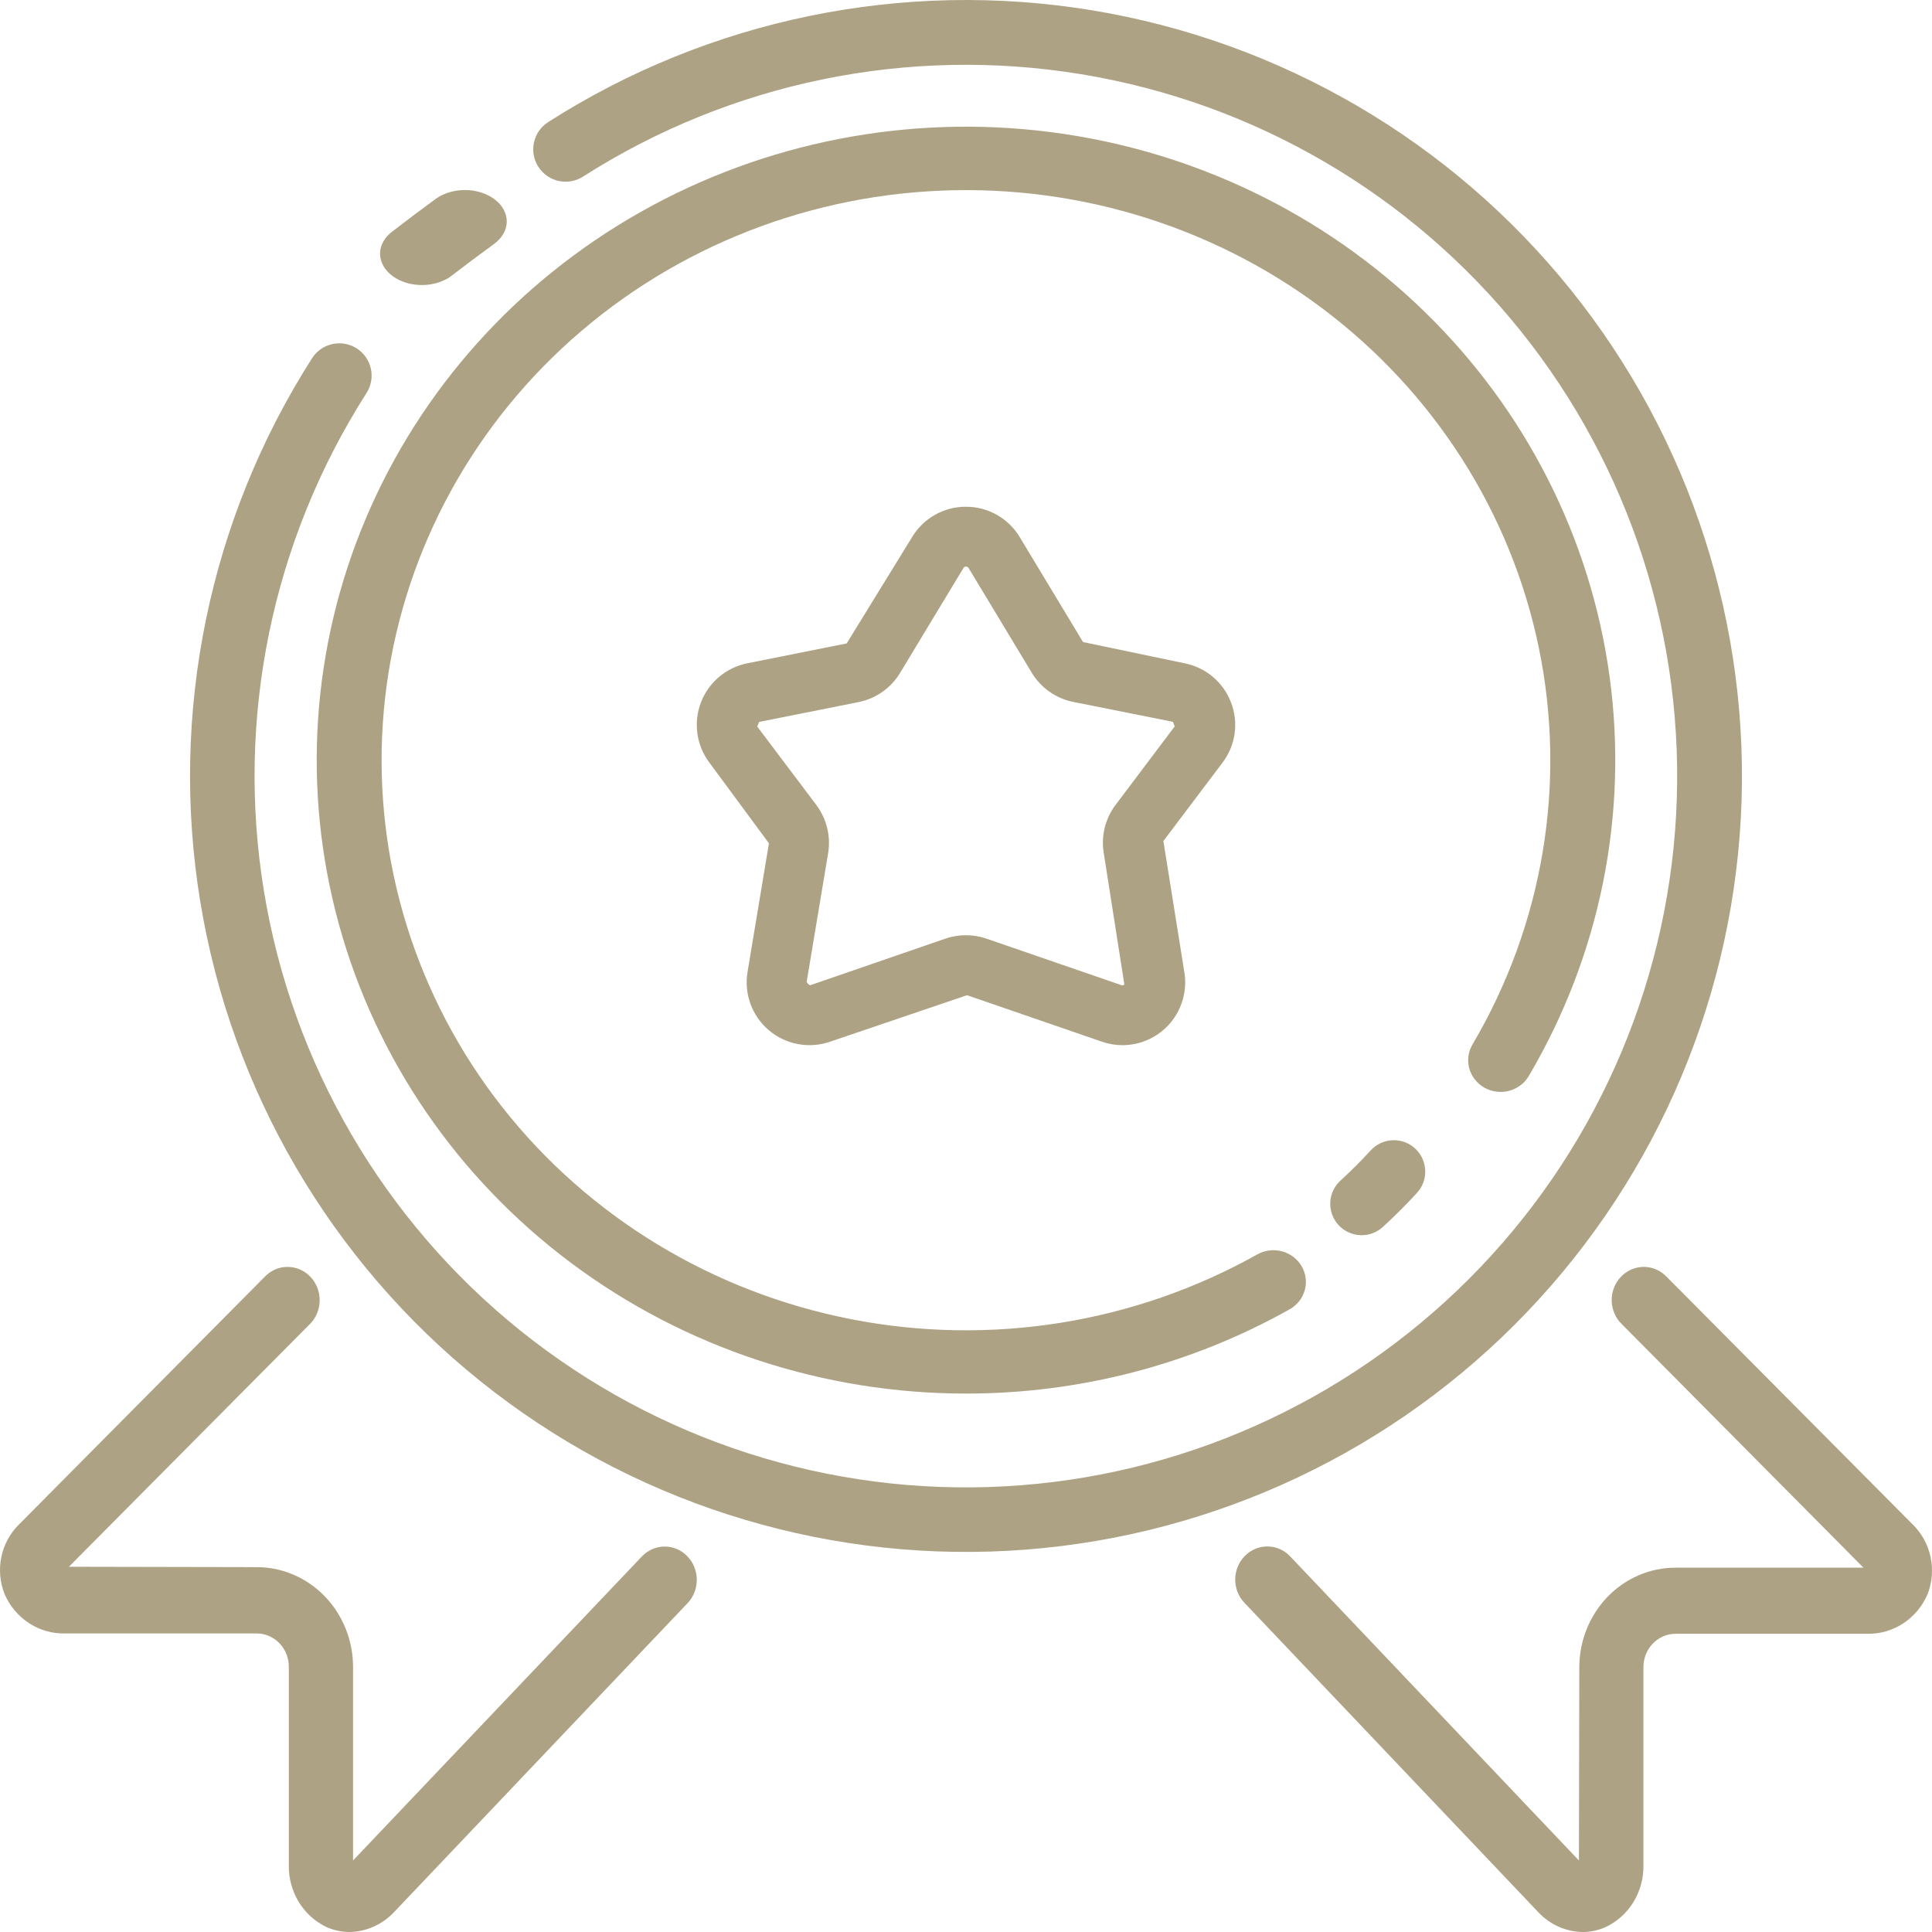
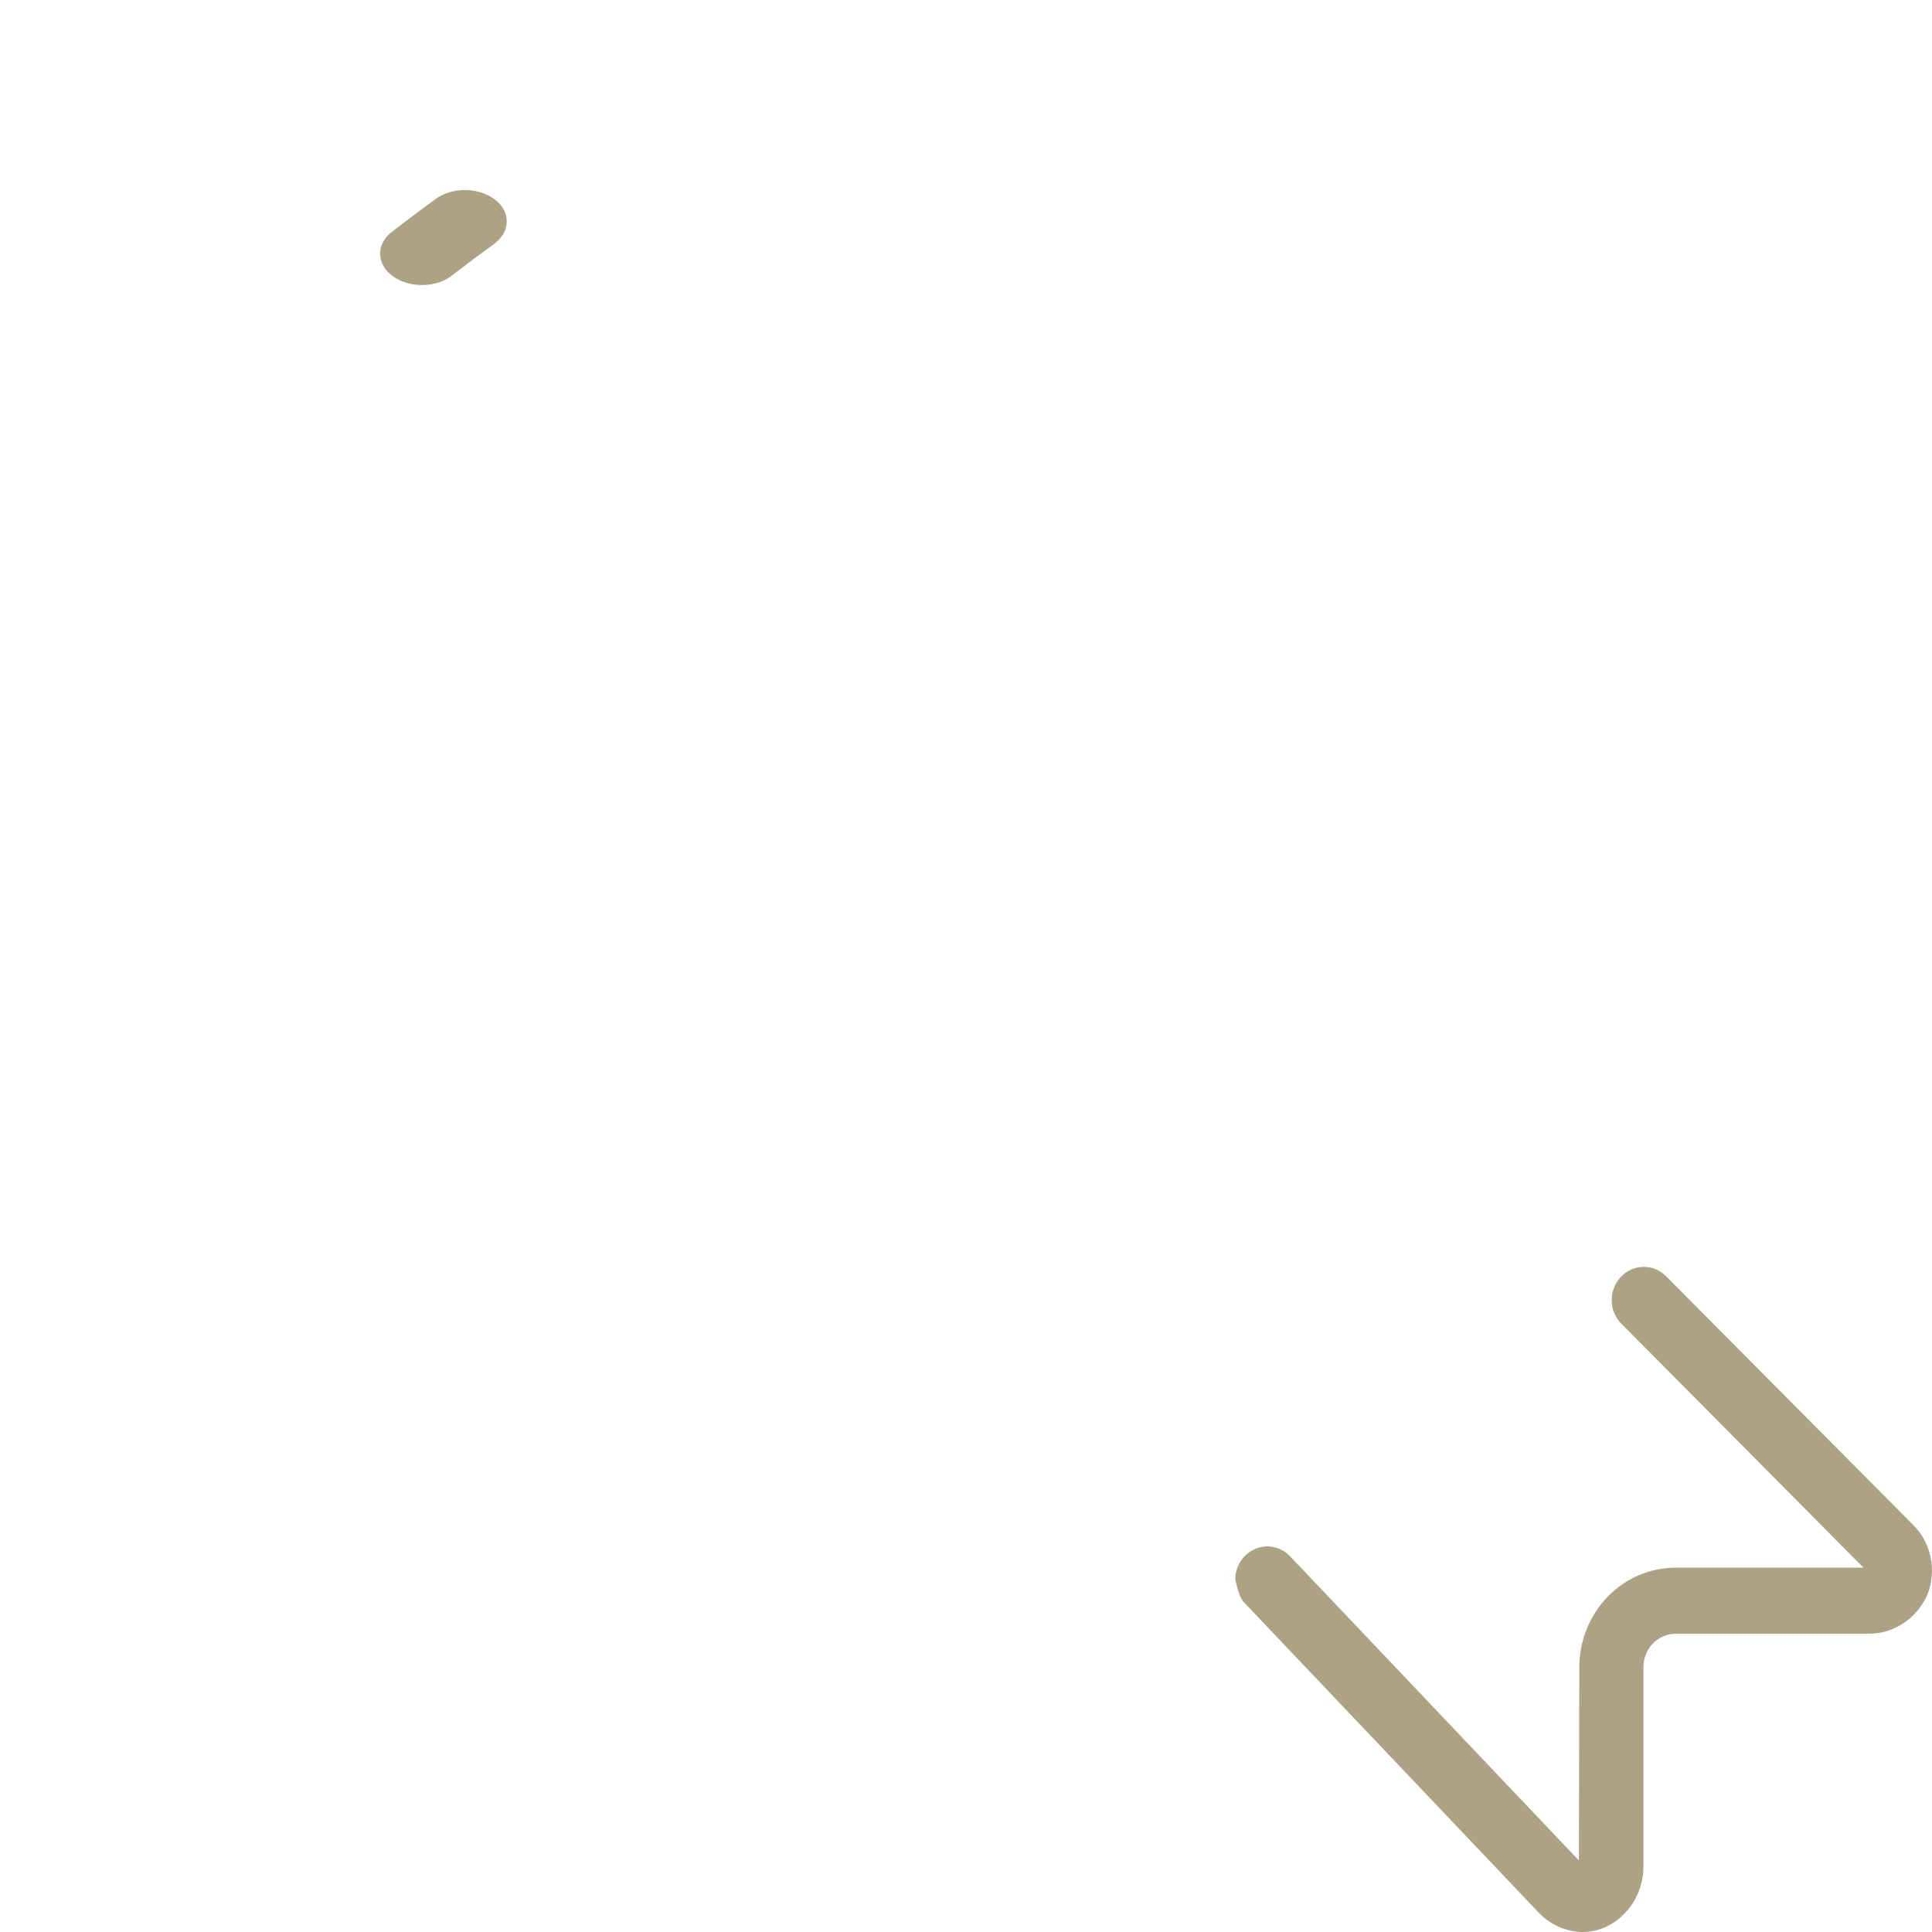
<svg xmlns="http://www.w3.org/2000/svg" width="61" height="61" viewBox="0 0 61 61" fill="none">
  <g clip-path="url(#clip0_137_1364)">
-     <path d="M11.265 11.001C11.037 10.855 10.761 10.805 10.497 10.863C10.232 10.92 10.002 11.08 9.855 11.307C6.604 16.396 5.346 22.506 6.323 28.466C7.301 34.425 10.445 39.813 15.152 43.596C19.859 47.38 25.797 49.291 31.827 48.964C37.857 48.637 43.554 46.094 47.824 41.824C52.094 37.554 54.637 31.857 54.964 25.827C55.291 19.797 53.38 13.859 49.596 9.152C45.813 4.445 40.425 1.301 34.466 0.323C28.506 -0.654 22.396 0.604 17.307 3.855C17.079 4.001 16.918 4.232 16.86 4.496C16.802 4.761 16.851 5.038 16.997 5.266C17.143 5.494 17.374 5.655 17.638 5.713C17.903 5.772 18.18 5.722 18.408 5.576C23.073 2.597 28.674 1.446 34.136 2.343C39.598 3.24 44.536 6.122 48.003 10.437C51.47 14.752 53.221 20.195 52.921 25.722C52.621 31.249 50.29 36.471 46.376 40.385C42.462 44.298 37.241 46.629 31.714 46.929C26.187 47.23 20.744 45.478 16.429 42.011C12.114 38.544 9.232 33.606 8.335 28.144C7.437 22.682 8.589 17.081 11.568 12.416C11.642 12.303 11.692 12.177 11.716 12.045C11.741 11.913 11.739 11.777 11.711 11.646C11.682 11.514 11.629 11.389 11.552 11.279C11.476 11.168 11.378 11.074 11.265 11.001Z" fill="#AEA284" />
    <path d="M14.304 8.671C14.732 8.342 15.159 8.023 15.599 7.703C15.85 7.519 15.995 7.269 16 7.006C16.005 6.743 15.871 6.489 15.627 6.301C15.382 6.112 15.048 6.004 14.698 6C14.347 5.996 14.009 6.097 13.757 6.28C13.3 6.614 12.855 6.948 12.409 7.292C12.281 7.384 12.178 7.495 12.108 7.617C12.037 7.74 12.001 7.872 12 8.005C11.999 8.138 12.034 8.27 12.103 8.393C12.172 8.516 12.273 8.627 12.401 8.72C12.528 8.813 12.68 8.886 12.846 8.934C13.012 8.982 13.189 9.004 13.366 8.999C13.544 8.995 13.719 8.963 13.88 8.907C14.041 8.851 14.185 8.771 14.304 8.671Z" fill="#AEA284" />
-     <path d="M43.277 36.323C42.979 36.647 42.673 36.955 42.348 37.253C42.246 37.34 42.164 37.446 42.104 37.565C42.045 37.684 42.01 37.814 42.002 37.947C41.994 38.08 42.012 38.213 42.057 38.339C42.101 38.464 42.17 38.58 42.26 38.678C42.35 38.776 42.459 38.855 42.58 38.91C42.701 38.966 42.832 38.996 42.965 39C43.098 39.003 43.231 38.98 43.355 38.931C43.478 38.882 43.591 38.809 43.686 38.716C44.057 38.376 44.401 38.032 44.74 37.662C44.828 37.566 44.896 37.453 44.941 37.331C44.985 37.208 45.005 37.078 44.999 36.948C44.993 36.818 44.962 36.69 44.907 36.572C44.852 36.454 44.774 36.348 44.678 36.26C44.581 36.172 44.469 36.104 44.347 36.059C44.224 36.015 44.094 35.995 43.964 36.001C43.834 36.007 43.706 36.038 43.589 36.093C43.471 36.148 43.364 36.226 43.277 36.323Z" fill="#AEA284" />
-     <path d="M30.506 44C34.093 44.001 37.617 43.082 40.725 41.336C40.959 41.202 41.129 40.984 41.198 40.729C41.267 40.474 41.23 40.202 41.094 39.973C40.959 39.745 40.737 39.577 40.475 39.508C40.214 39.439 39.935 39.474 39.7 39.604C35.823 41.781 31.267 42.509 26.881 41.653C22.494 40.797 18.576 38.416 15.855 34.952C13.134 31.488 11.795 27.177 12.088 22.823C12.382 18.468 14.287 14.365 17.449 11.278C20.611 8.191 24.815 6.33 29.278 6.042C33.742 5.753 38.161 7.056 41.713 9.709C45.265 12.362 47.708 16.183 48.588 20.462C49.468 24.741 48.724 29.186 46.496 32.97C46.428 33.084 46.383 33.21 46.365 33.34C46.346 33.471 46.355 33.604 46.389 33.731C46.424 33.859 46.484 33.978 46.566 34.083C46.648 34.188 46.751 34.276 46.868 34.342C46.985 34.408 47.114 34.45 47.248 34.467C47.382 34.484 47.518 34.475 47.649 34.441C47.779 34.406 47.901 34.347 48.008 34.266C48.115 34.185 48.204 34.085 48.271 33.97C50.52 30.154 51.416 25.722 50.82 21.359C50.225 16.996 48.17 12.947 44.976 9.839C41.781 6.73 37.625 4.737 33.152 4.168C28.678 3.599 24.137 4.485 20.232 6.69C16.327 8.894 13.277 12.294 11.554 16.362C9.831 20.43 9.531 24.938 10.702 29.189C11.873 33.44 14.447 37.195 18.028 39.873C21.608 42.551 25.994 44.001 30.506 44Z" fill="#AEA284" />
-     <path d="M8.106 51.574C8.375 51.574 8.632 51.685 8.822 51.882C9.013 52.079 9.119 52.346 9.119 52.625V58.875C9.11 59.291 9.219 59.701 9.434 60.053C9.649 60.404 9.959 60.683 10.326 60.852C10.551 60.949 10.792 60.999 11.035 61C11.567 60.991 12.074 60.764 12.445 60.369L21.731 50.594C21.91 50.394 22.006 50.129 22 49.855C21.993 49.582 21.884 49.322 21.696 49.131C21.508 48.94 21.256 48.832 20.992 48.83C20.728 48.829 20.475 48.934 20.285 49.123L11.147 58.742V52.621C11.144 51.787 10.822 50.988 10.252 50.399C9.682 49.811 8.91 49.48 8.106 49.48L2.175 49.468L9.818 41.771C9.997 41.573 10.096 41.311 10.093 41.039C10.09 40.768 9.986 40.508 9.802 40.315C9.619 40.121 9.37 40.008 9.109 40.001C8.847 39.992 8.593 40.09 8.399 40.272L0.593 48.139C0.315 48.414 0.123 48.77 0.042 49.16C-0.038 49.549 -0.003 49.955 0.142 50.324C0.307 50.705 0.576 51.027 0.917 51.249C1.257 51.471 1.654 51.584 2.056 51.574H8.106Z" fill="#AEA284" />
-     <path d="M52.607 40.298C52.414 40.104 52.155 39.996 51.887 40C51.618 40.004 51.362 40.118 51.174 40.317C51.081 40.415 51.008 40.531 50.959 40.659C50.91 40.786 50.885 40.923 50.887 41.06C50.888 41.197 50.916 41.333 50.969 41.459C51.021 41.586 51.097 41.7 51.193 41.795L58.836 49.497H52.902C52.099 49.497 51.328 49.827 50.758 50.415C50.189 51.003 49.867 51.801 49.864 52.634L49.852 58.742L40.736 49.141C40.548 48.942 40.291 48.829 40.023 48.827C39.754 48.824 39.496 48.932 39.304 49.127C39.209 49.223 39.133 49.337 39.081 49.464C39.029 49.59 39.001 49.726 39 49.863C38.999 50.001 39.024 50.137 39.073 50.264C39.123 50.392 39.197 50.508 39.29 50.605L48.58 60.386C48.947 60.772 49.447 60.993 49.97 61C50.214 61 50.455 60.949 50.679 60.852C51.047 60.684 51.358 60.406 51.573 60.055C51.789 59.703 51.899 59.293 51.889 58.877V52.634C51.889 52.355 51.996 52.089 52.186 51.892C52.376 51.695 52.634 51.584 52.902 51.584H58.949C59.351 51.594 59.746 51.481 60.087 51.259C60.426 51.037 60.696 50.716 60.86 50.336C61.005 49.963 61.038 49.554 60.955 49.162C60.872 48.77 60.677 48.412 60.395 48.137L52.607 40.298Z" fill="#AEA284" />
-     <path d="M38.868 22.181C38.749 21.867 38.552 21.588 38.295 21.371C38.038 21.154 37.73 21.007 37.4 20.942L34.195 20.272L32.201 16.966C32.026 16.671 31.776 16.426 31.478 16.257C31.179 16.087 30.841 15.999 30.498 16C30.155 15.998 29.818 16.086 29.52 16.255C29.222 16.423 28.973 16.666 28.797 16.96L26.732 20.316L23.595 20.942C23.267 21.008 22.96 21.156 22.704 21.372C22.448 21.588 22.251 21.865 22.131 22.178C22.011 22.491 21.973 22.829 22.019 23.161C22.065 23.493 22.195 23.808 22.396 24.076L24.278 26.626L23.602 30.69C23.545 31.029 23.578 31.378 23.697 31.701C23.816 32.024 24.017 32.311 24.281 32.533C24.544 32.754 24.86 32.904 25.199 32.966C25.538 33.029 25.887 33.002 26.212 32.889L30.532 31.422L34.79 32.889C35.001 32.963 35.222 33 35.445 33C35.732 32.999 36.016 32.935 36.277 32.813C36.537 32.692 36.768 32.515 36.954 32.295C37.139 32.075 37.274 31.818 37.35 31.54C37.426 31.263 37.441 30.973 37.393 30.689L36.732 26.554L38.601 24.077C38.803 23.81 38.934 23.496 38.981 23.164C39.028 22.832 38.989 22.494 38.868 22.181ZM35.221 25.416C35.059 25.631 34.943 25.876 34.879 26.137C34.815 26.398 34.805 26.67 34.85 26.935L35.5 31.086C35.488 31.097 35.472 31.104 35.456 31.108C35.439 31.111 35.422 31.109 35.406 31.104L31.145 29.636C30.725 29.492 30.269 29.492 29.849 29.636L25.598 31.102C25.583 31.108 25.543 31.121 25.469 31.001L26.148 26.932C26.191 26.667 26.18 26.397 26.115 26.137C26.051 25.876 25.935 25.632 25.775 25.417L23.909 22.94L23.968 22.794L27.105 22.168C27.376 22.114 27.632 22.005 27.858 21.846C28.084 21.688 28.275 21.484 28.418 21.247L30.418 17.936C30.425 17.922 30.437 17.909 30.451 17.901C30.465 17.893 30.481 17.889 30.498 17.889C30.515 17.888 30.532 17.892 30.547 17.901C30.562 17.909 30.574 17.921 30.583 17.936L32.577 21.242C32.72 21.478 32.911 21.682 33.137 21.841C33.363 21.999 33.62 22.109 33.891 22.163L37.031 22.79L37.09 22.934L35.221 25.416Z" fill="#AEA284" />
+     <path d="M52.607 40.298C52.414 40.104 52.155 39.996 51.887 40C51.618 40.004 51.362 40.118 51.174 40.317C51.081 40.415 51.008 40.531 50.959 40.659C50.91 40.786 50.885 40.923 50.887 41.06C50.888 41.197 50.916 41.333 50.969 41.459C51.021 41.586 51.097 41.7 51.193 41.795L58.836 49.497H52.902C52.099 49.497 51.328 49.827 50.758 50.415C50.189 51.003 49.867 51.801 49.864 52.634L49.852 58.742L40.736 49.141C40.548 48.942 40.291 48.829 40.023 48.827C39.754 48.824 39.496 48.932 39.304 49.127C39.209 49.223 39.133 49.337 39.081 49.464C39.029 49.59 39.001 49.726 39 49.863C39.123 50.392 39.197 50.508 39.29 50.605L48.58 60.386C48.947 60.772 49.447 60.993 49.97 61C50.214 61 50.455 60.949 50.679 60.852C51.047 60.684 51.358 60.406 51.573 60.055C51.789 59.703 51.899 59.293 51.889 58.877V52.634C51.889 52.355 51.996 52.089 52.186 51.892C52.376 51.695 52.634 51.584 52.902 51.584H58.949C59.351 51.594 59.746 51.481 60.087 51.259C60.426 51.037 60.696 50.716 60.86 50.336C61.005 49.963 61.038 49.554 60.955 49.162C60.872 48.77 60.677 48.412 60.395 48.137L52.607 40.298Z" fill="#AEA284" />
  </g>
  <defs>
    <clipPath id="clip0_137_1364">
      <rect width="61" height="61" fill="white" />
    </clipPath>
  </defs>
</svg>